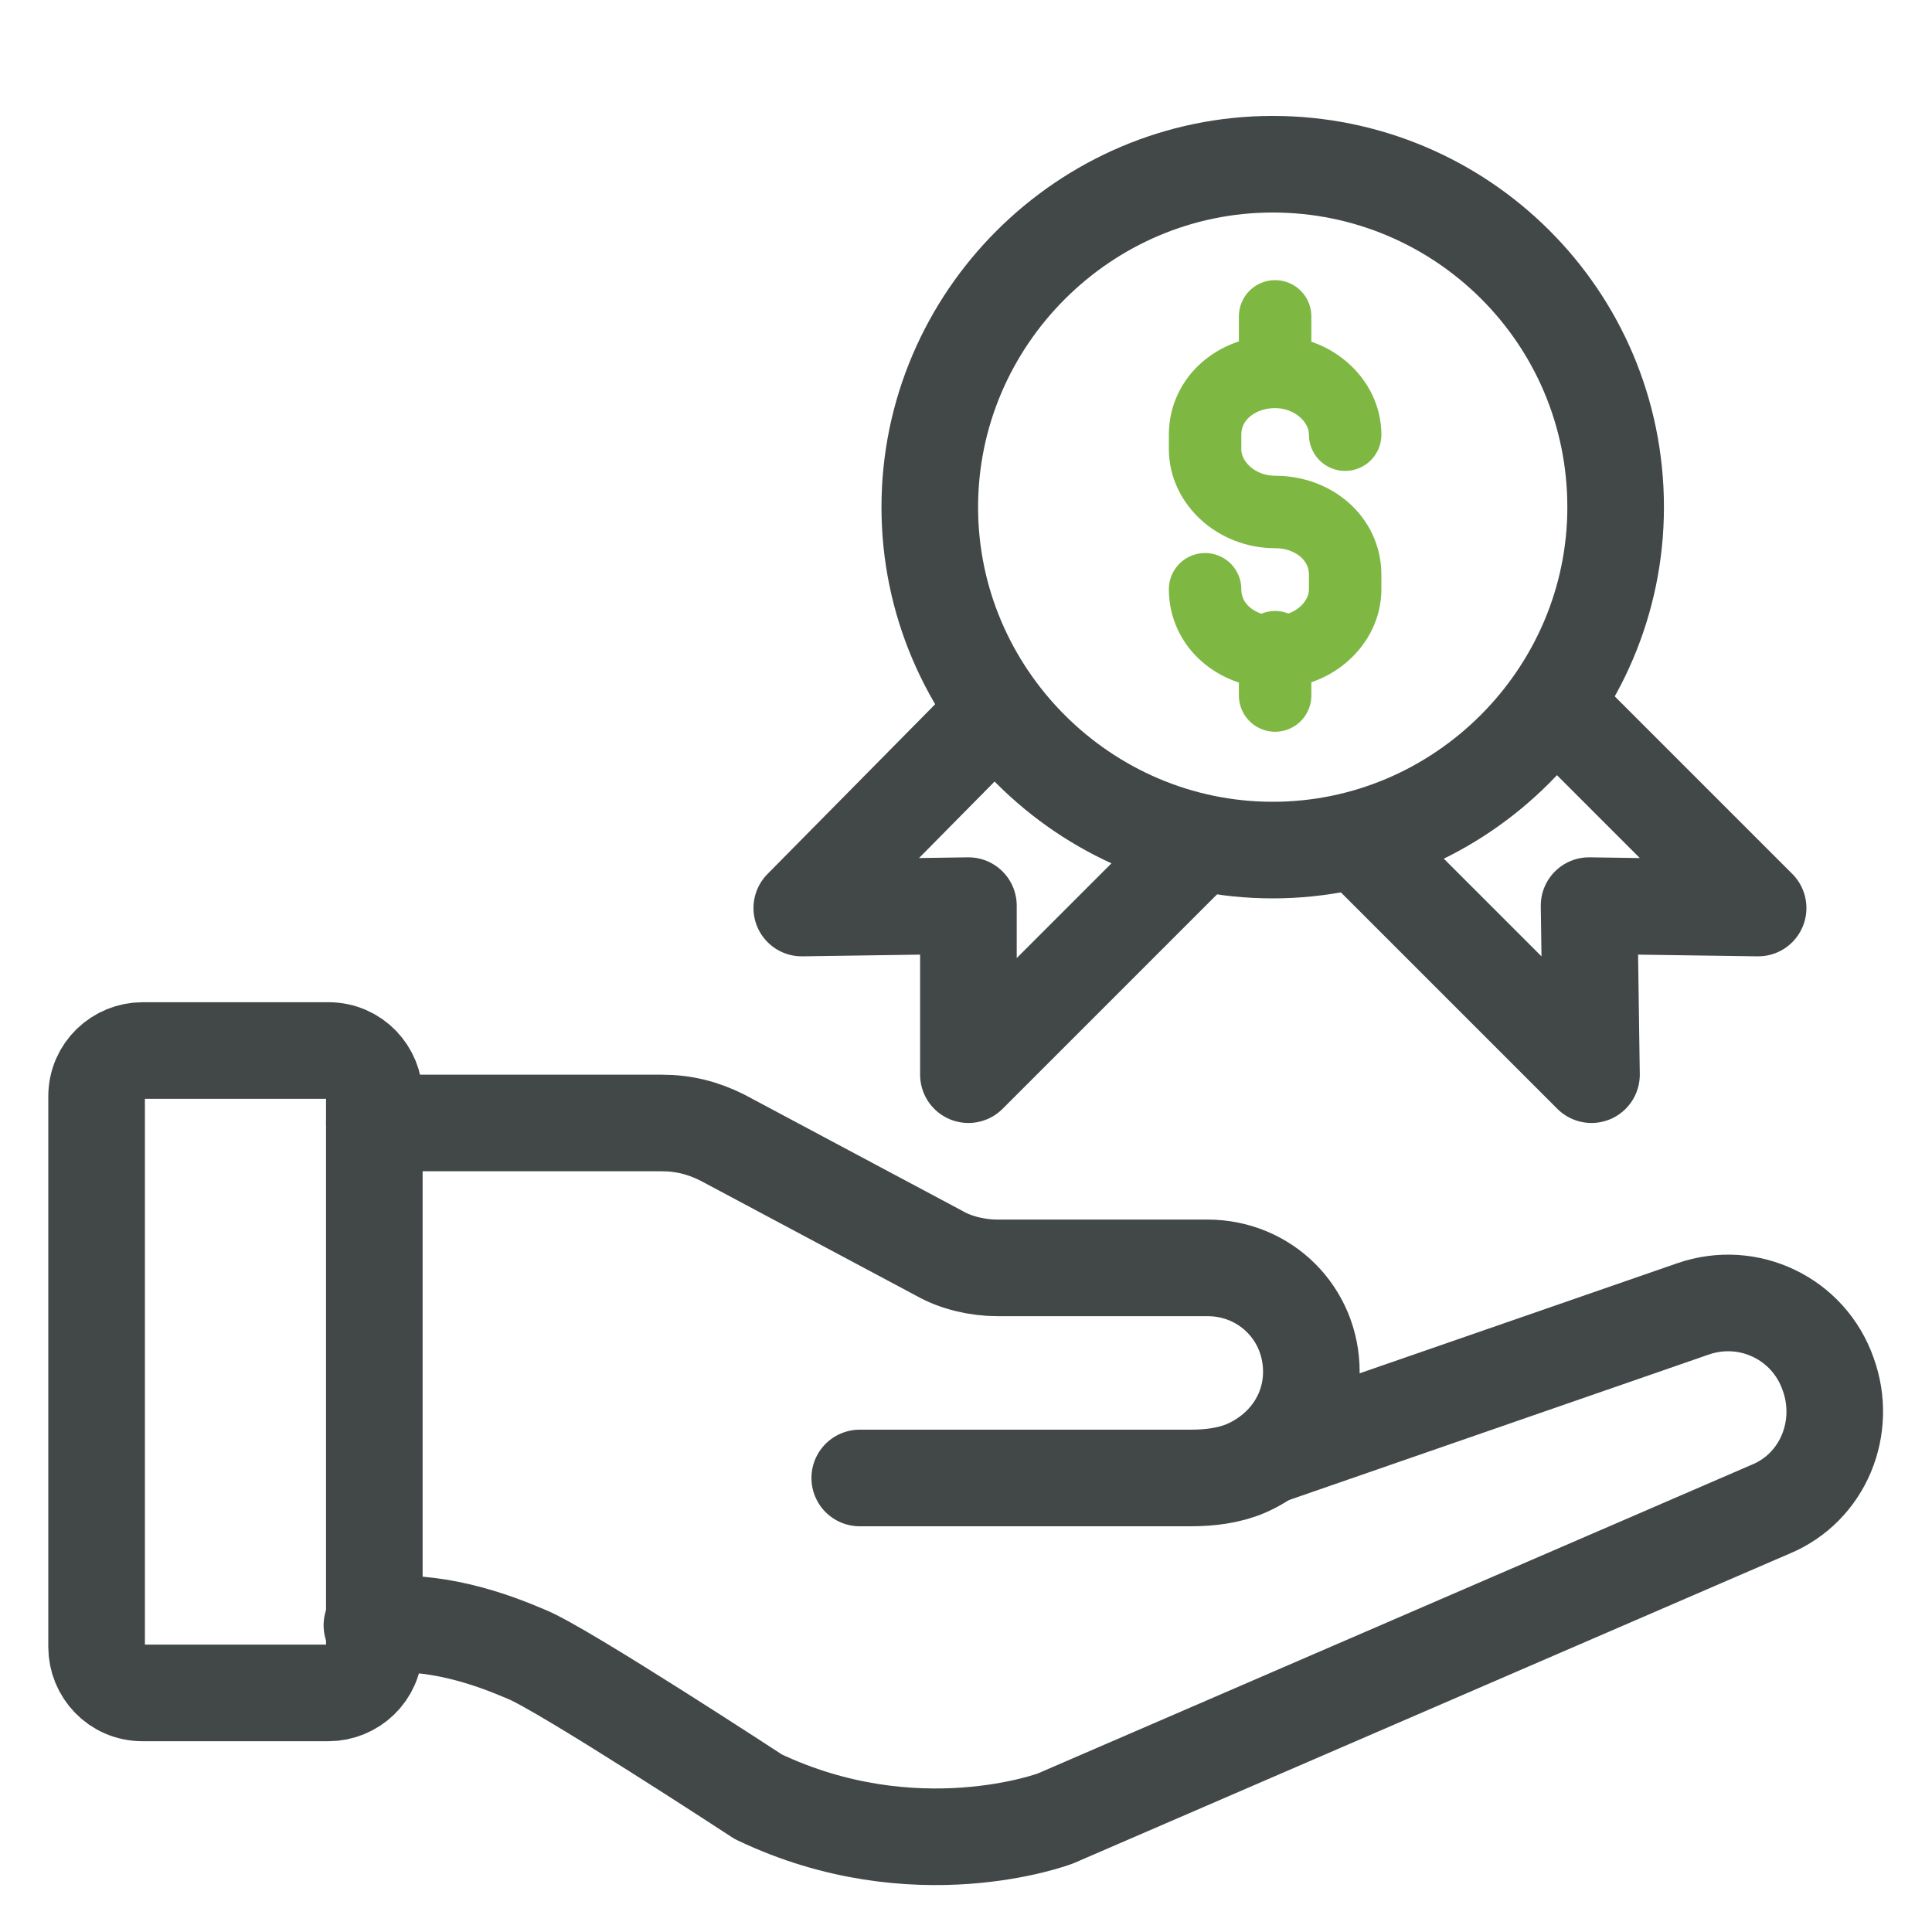
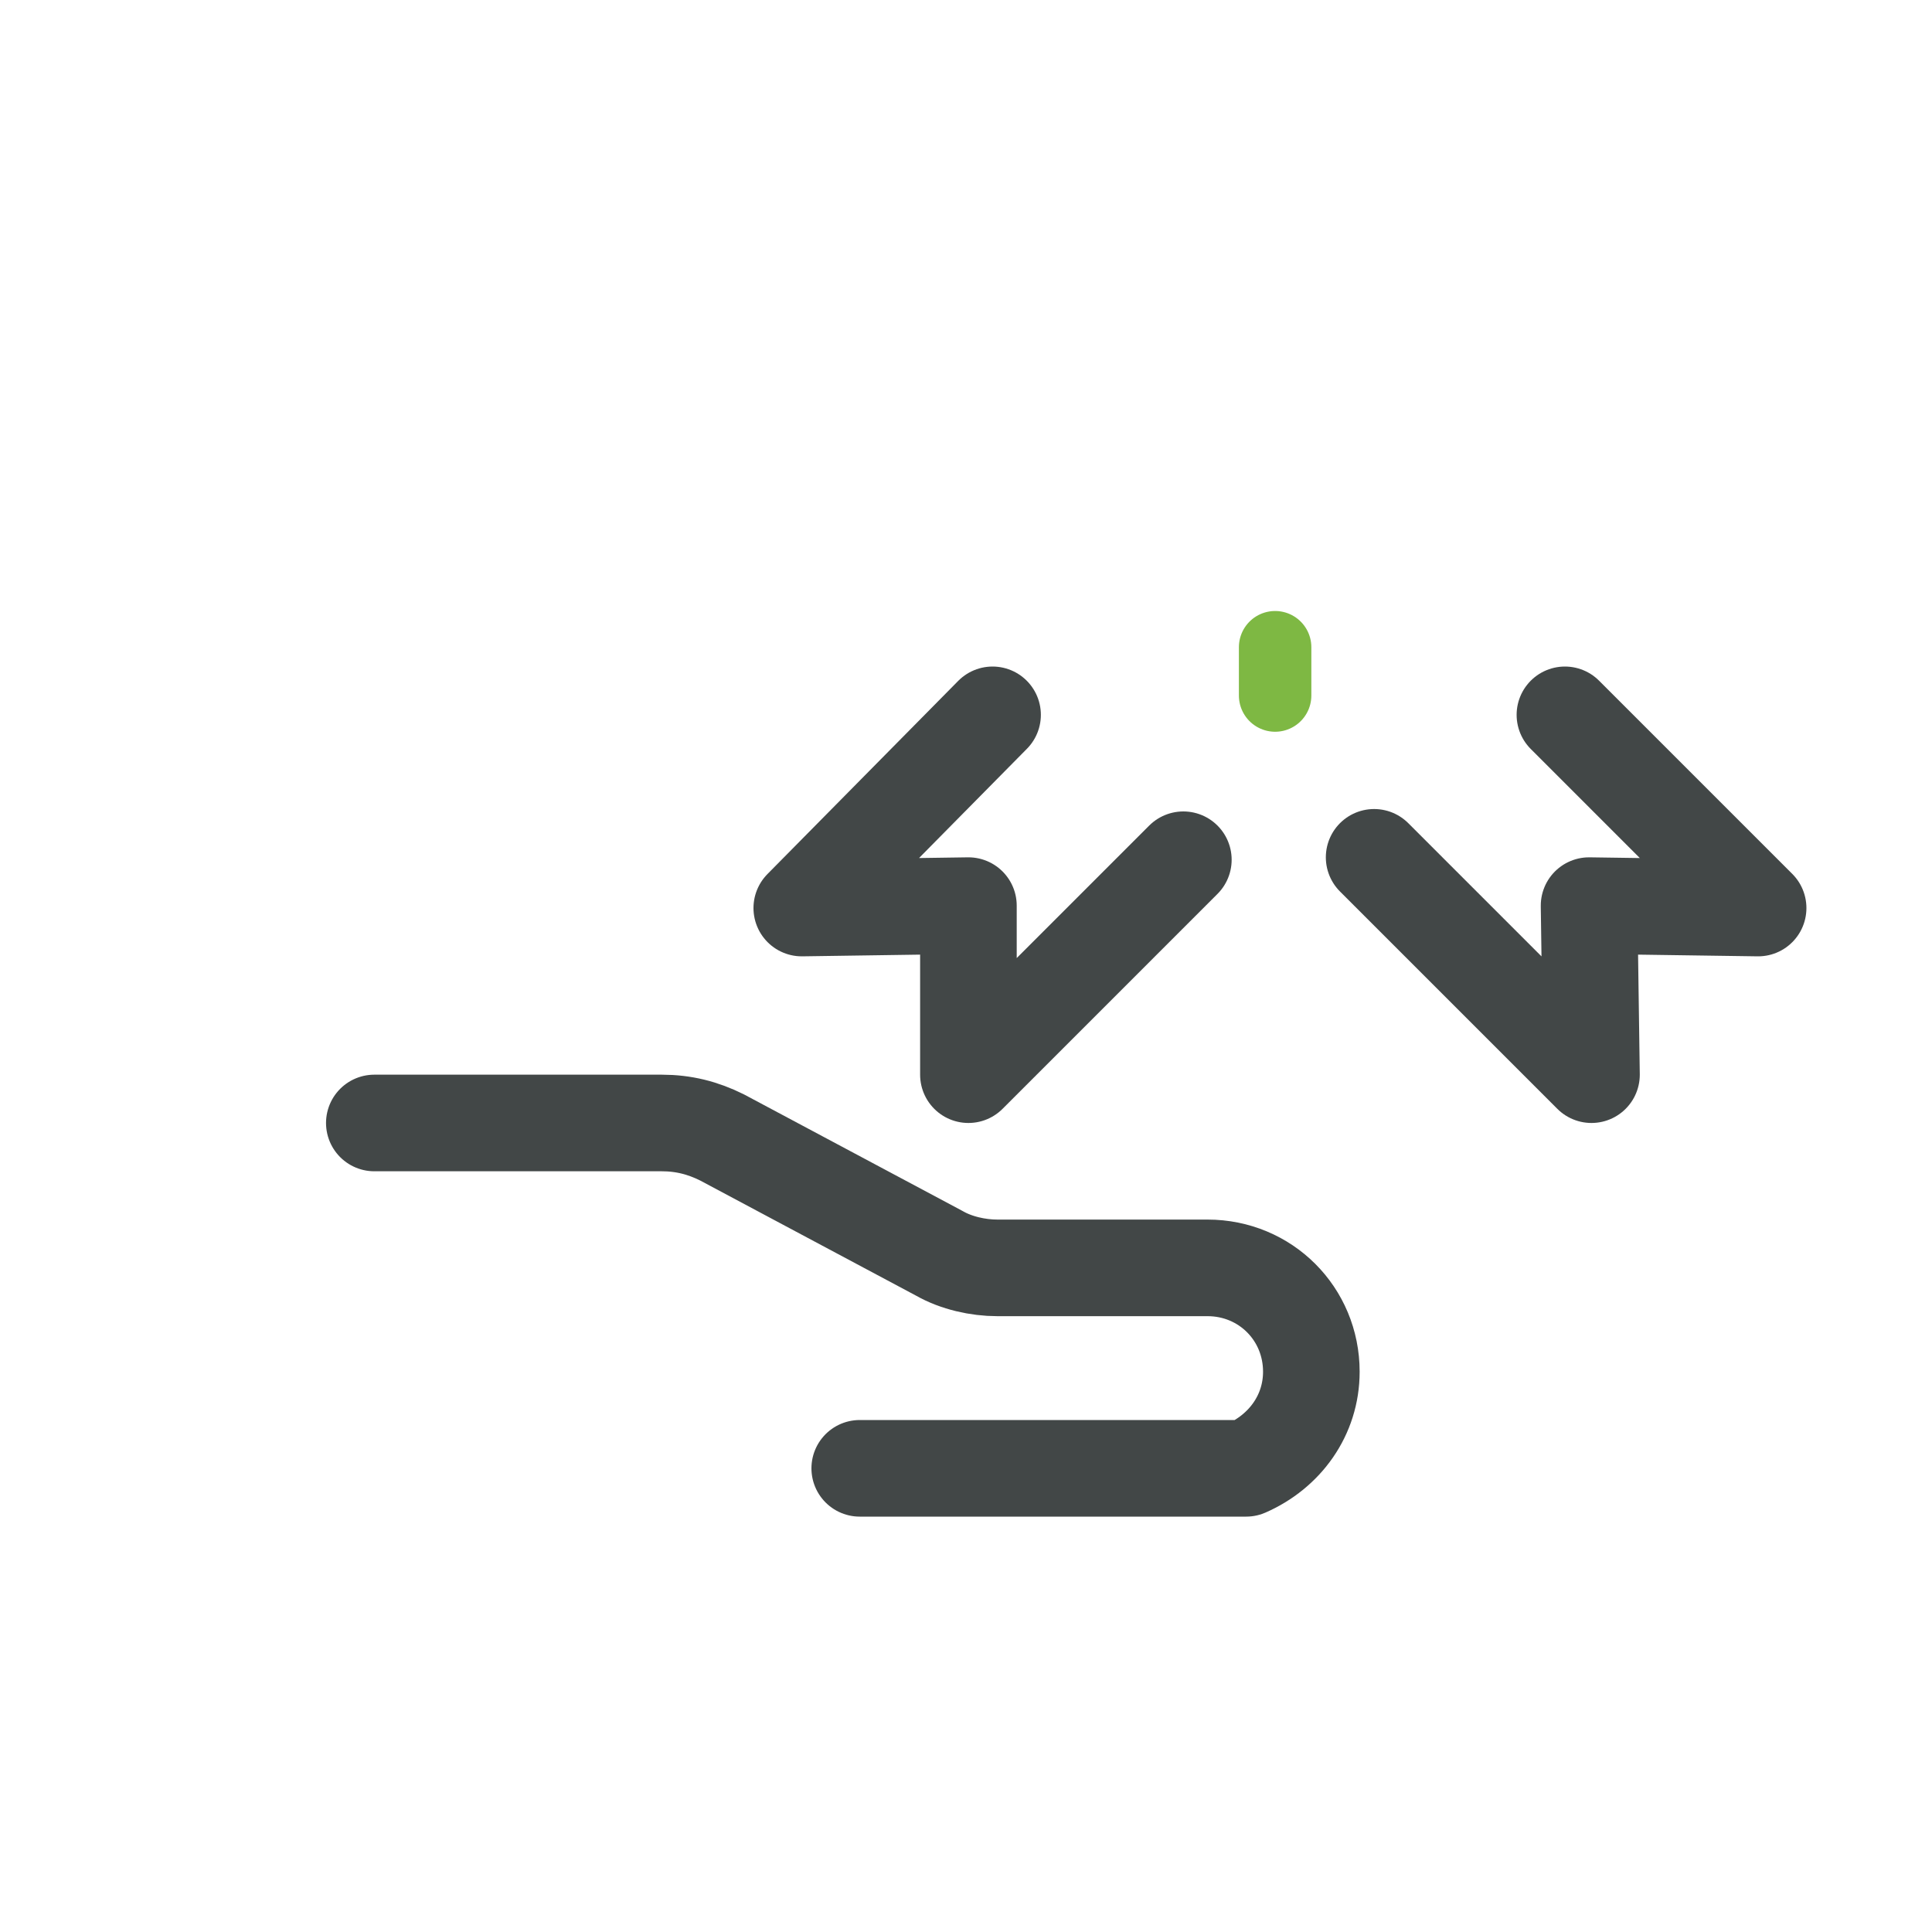
<svg xmlns="http://www.w3.org/2000/svg" version="1.1" id="Layer_1" x="0px" y="0px" viewBox="0 0 80 80" style="enable-background:new 0 0 80 80;" xml:space="preserve">
  <style type="text/css">
	.st0{fill:none;stroke:#424747;stroke-width:4;stroke-linecap:round;stroke-linejoin:round;stroke-miterlimit:10;}
	.st1{fill:none;stroke:#424747;stroke-width:4;stroke-linecap:round;stroke-linejoin:round;}
	.st2{fill:none;stroke:#7EB843;stroke-width:3;stroke-linecap:round;stroke-linejoin:round;}
</style>
  <g>
    <g>
      <g>
        <g>
-           <path class="st0" d="M15.5,46.5h11.9c0.9,0,1.7,0.2,2.5,0.6l9,4.8c0.7,0.4,1.6,0.6,2.4,0.6H50c2.4,0,4.3,1.9,4.3,4.3l0,0      c0,1.8-1.1,3.3-2.7,4l0,0c-0.7,0.3-1.5,0.4-2.3,0.4H35.6" />
-           <path class="st0" d="M52.5,60.3l17.6-6.1c2.3-0.8,4.8,0.4,5.6,2.7l0,0c0.8,2.2-0.2,4.7-2.4,5.6L43.7,75.3c0,0-5.8,2.2-12.3-0.9      c0,0-8.1-5.3-9.6-5.9c-1.4-0.6-3.8-1.5-6.4-1.2" />
-           <path class="st0" d="M15.5,45.4v22.8c0,1.1-0.9,1.9-1.9,1.9H5.9c-1.1,0-1.9-0.9-1.9-1.9V45.4c0-1.1,0.9-1.9,1.9-1.9h7.7      C14.7,43.5,15.5,44.4,15.5,45.4z" />
+           <path class="st0" d="M15.5,46.5h11.9c0.9,0,1.7,0.2,2.5,0.6l9,4.8c0.7,0.4,1.6,0.6,2.4,0.6H50c2.4,0,4.3,1.9,4.3,4.3l0,0      c0,1.8-1.1,3.3-2.7,4l0,0H35.6" />
        </g>
      </g>
    </g>
-     <path class="st1" d="M66.9,21c0,7.8-6.4,14.2-14.2,14.2S38.5,28.8,38.5,21c0-7.8,6.4-14.2,14.2-14.2S66.9,13.1,66.9,21L66.9,21z" />
    <polyline class="st1" points="56.9,35.5 65.9,44.5 65.8,37.5 72.8,37.6 64.8,29.6  " />
    <polyline class="st1" points="49,35.6 40.1,44.5 40.1,37.5 33.2,37.6 41.1,29.6  " />
-     <path class="st2" d="M55.7,18c0-1.4-1.3-2.6-2.9-2.6l0,0c-1.6,0-2.9,1.1-2.9,2.6v0.6c0,1.4,1.3,2.6,2.9,2.6l0,0   c1.6,0,2.9,1.1,2.9,2.6v0.6c0,1.4-1.3,2.6-2.9,2.6l0,0c-1.6,0-2.9-1.1-2.9-2.6" />
-     <line class="st2" x1="52.8" y1="13.1" x2="52.8" y2="14.6" />
    <line class="st2" x1="52.8" y1="26.8" x2="52.8" y2="28.8" />
  </g>
</svg>